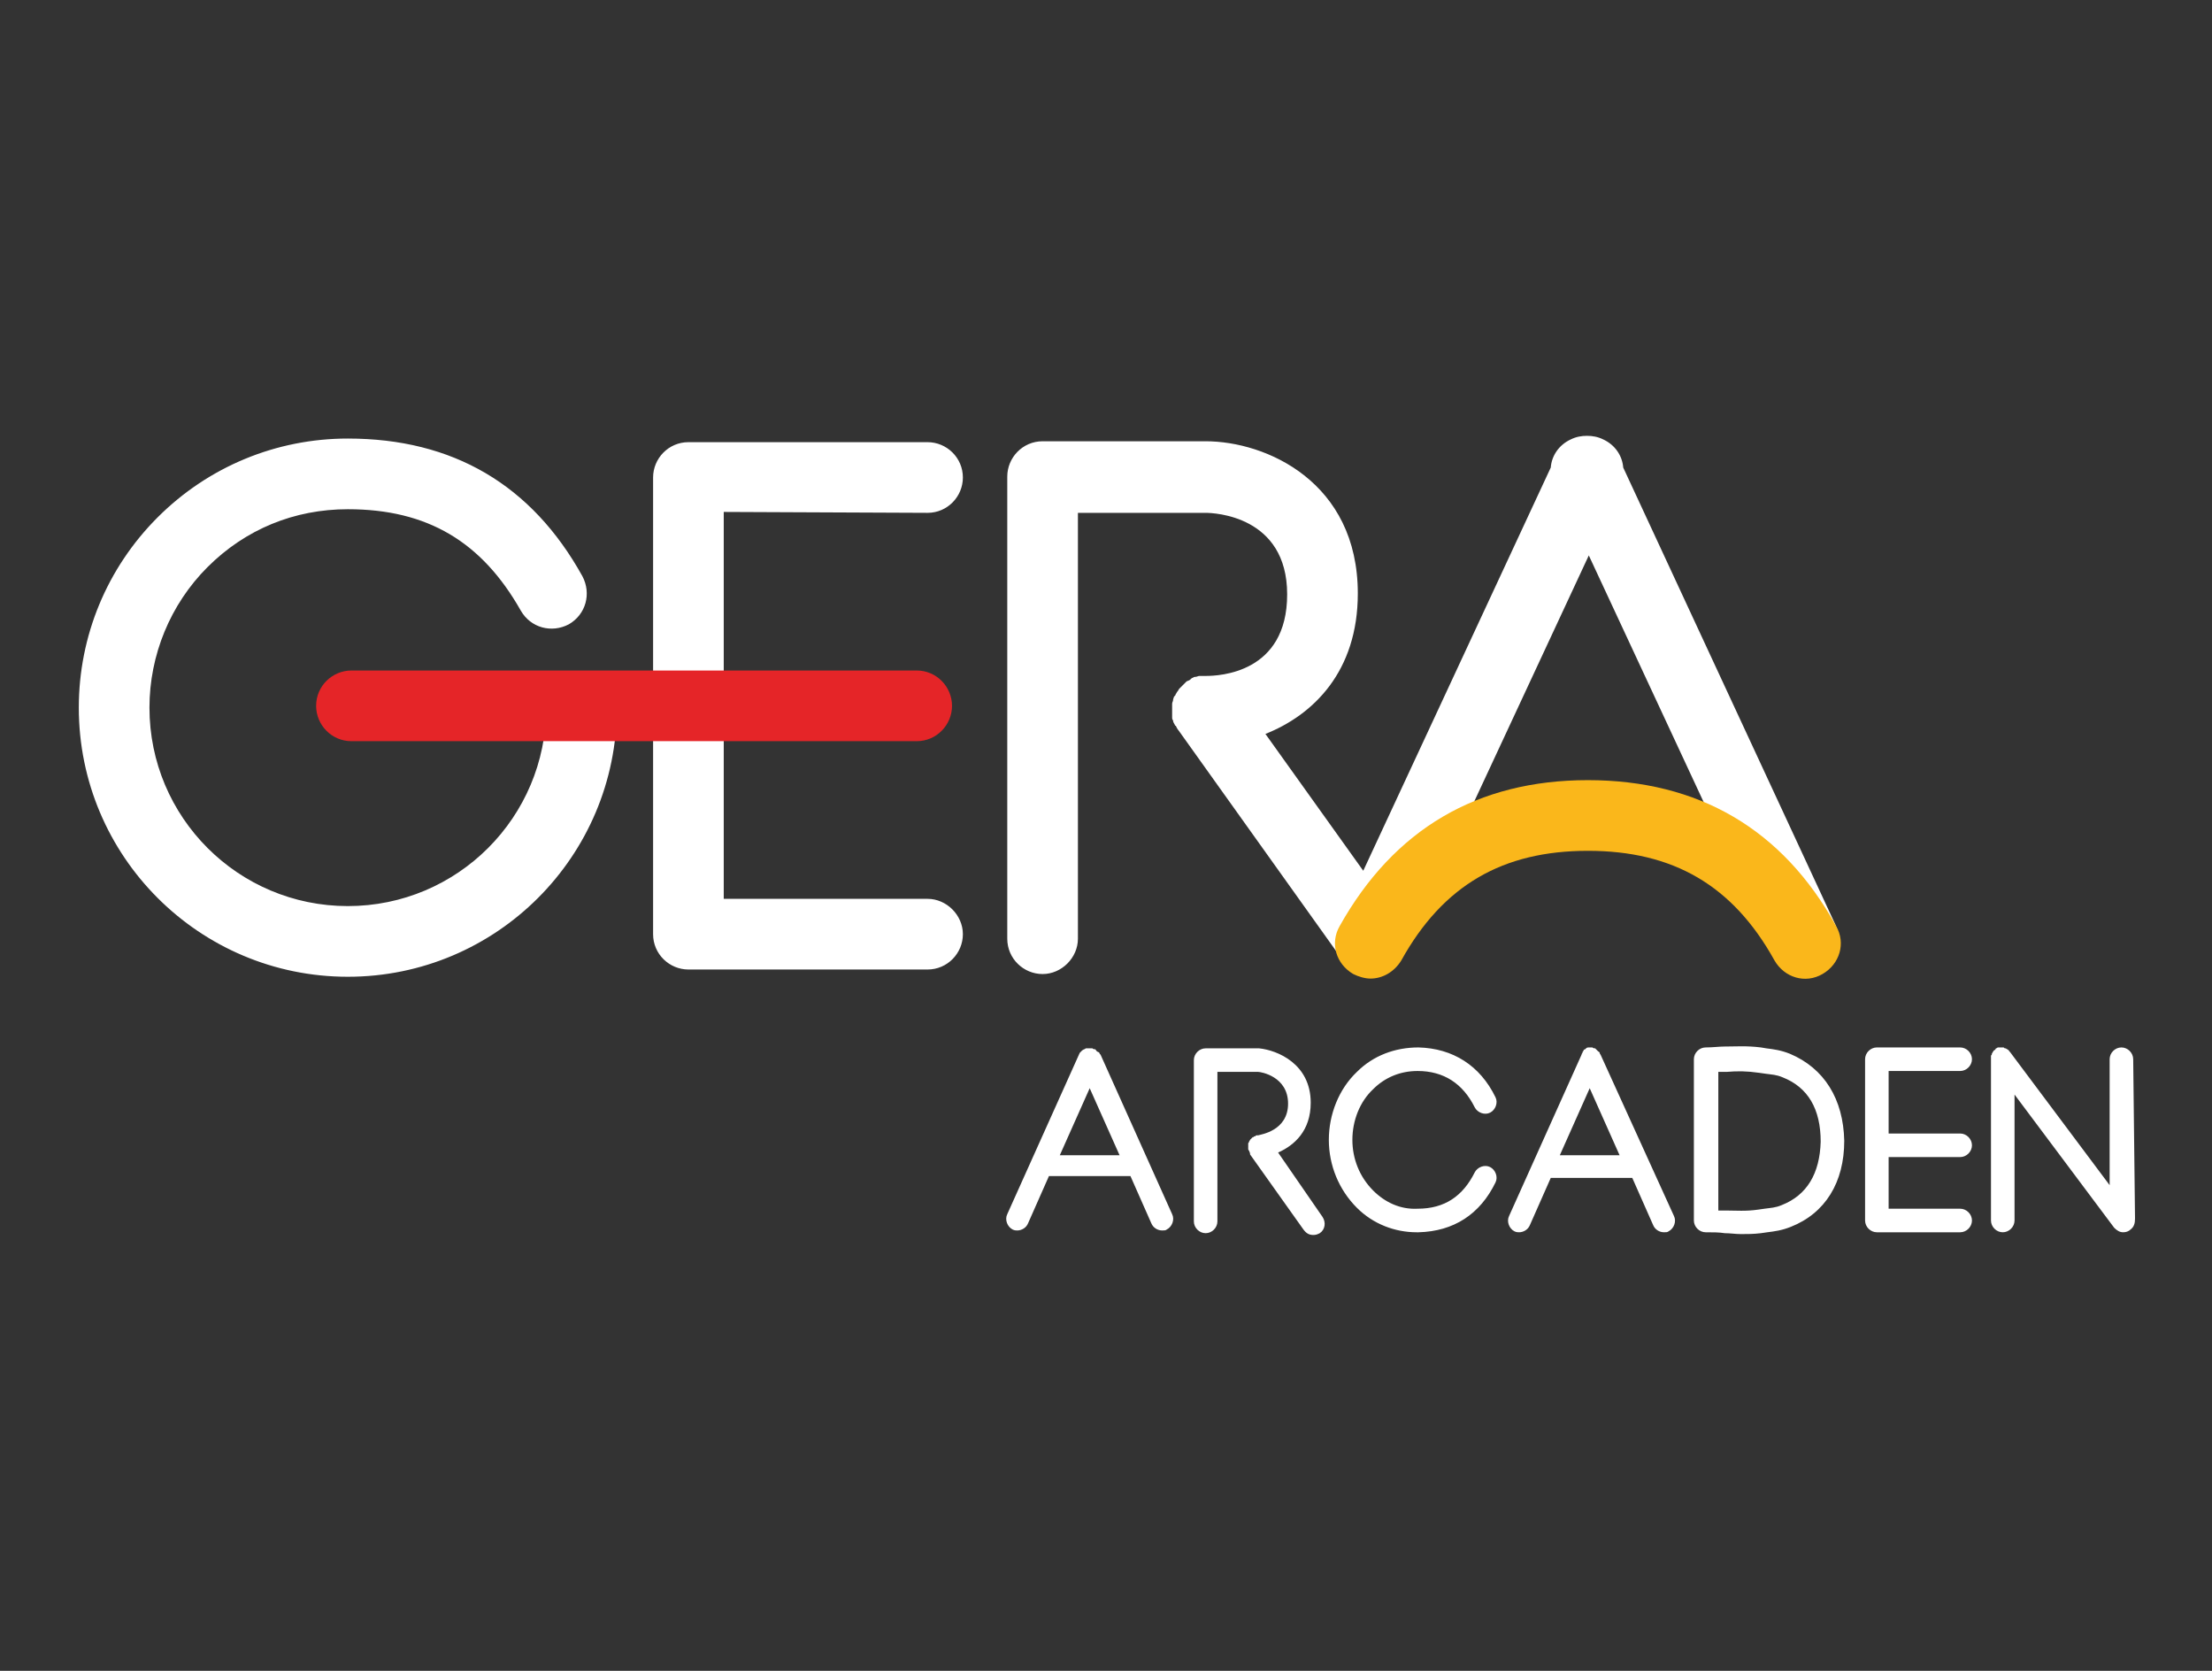
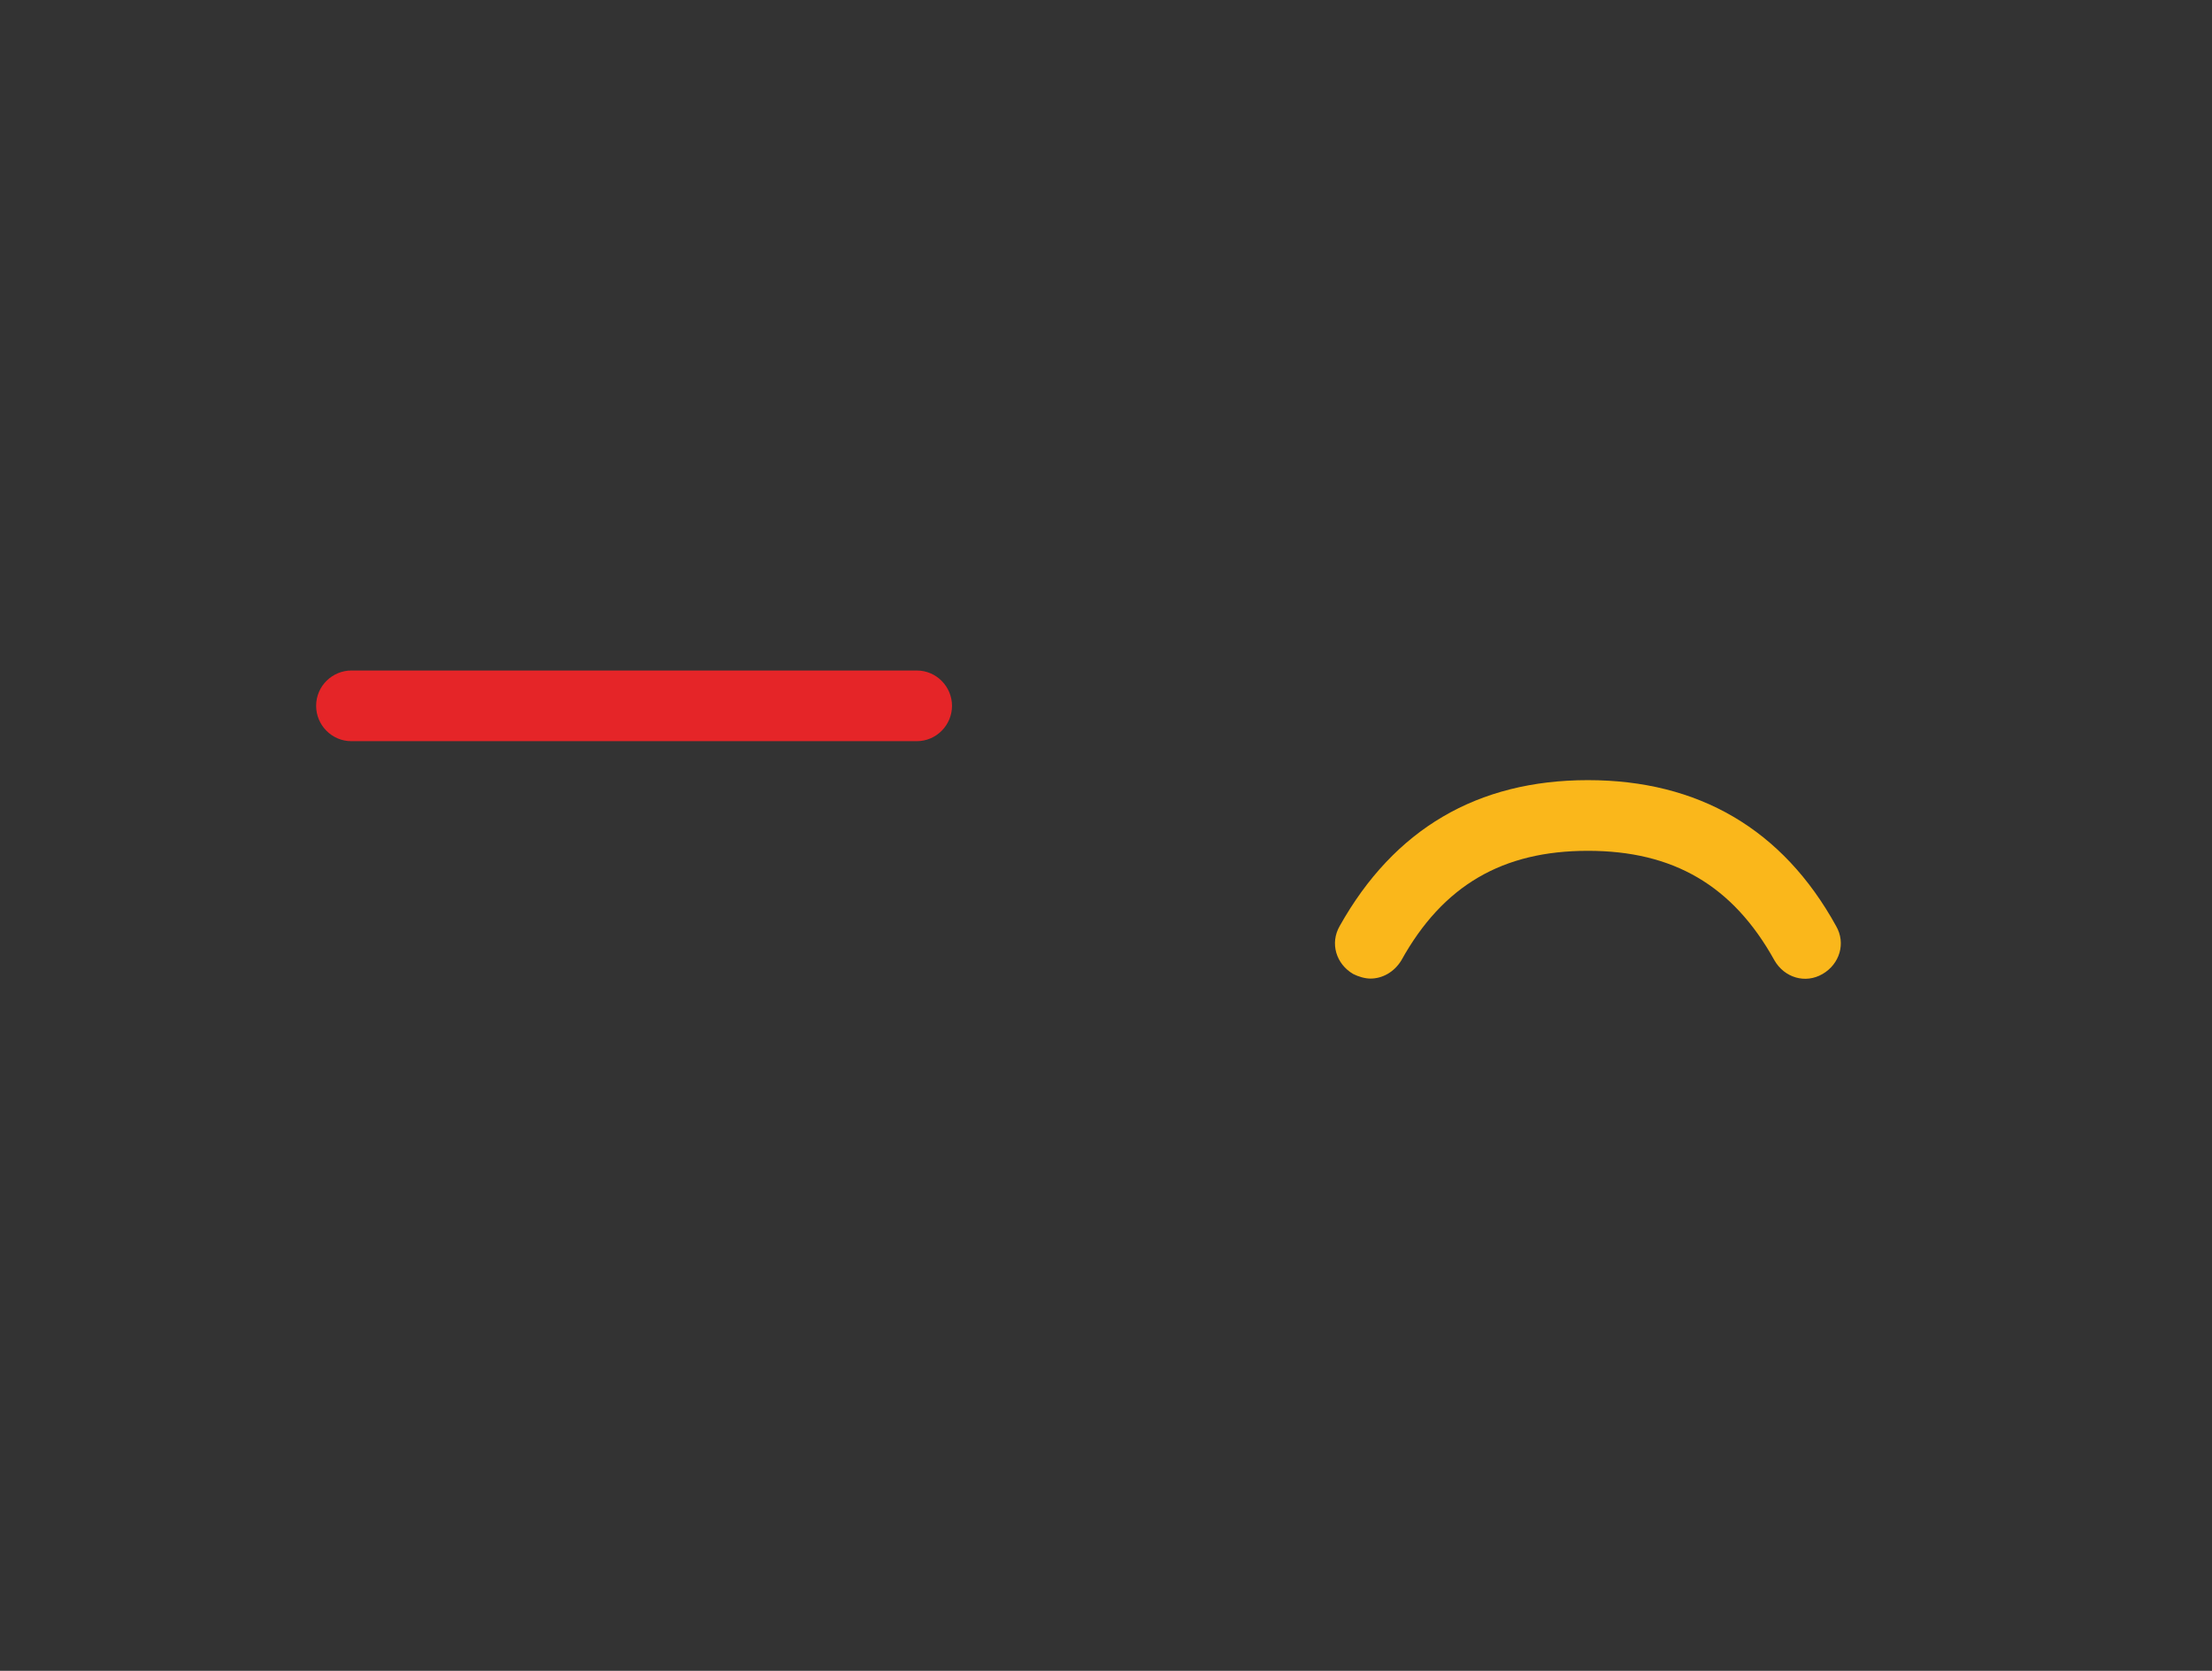
<svg xmlns="http://www.w3.org/2000/svg" xml:space="preserve" id="Ebene_1" x="0" y="0" enable-background="new 0 0 244.2 184.4" viewBox="0 0 244.2 184.4">
  <rect x="0" y="0" width="244.2" height="184.4" fill="#333333" stroke="none" />
  <style>.st0{fill:#fff}</style>
-   <path d="m121.5 116.4-.1-.1c0-.1-.1-.2-.2-.2-.1-.1-.2-.1-.2-.2l-.1-.1c-.1 0-.2 0-.3-.1h-.7c-.1 0-.1.1-.2.1s-.1.1-.2.1l-.2.2-.1.1-8 17.8c-.3.6 0 1.4.6 1.7.2.1.4.1.5.1.5 0 1-.3 1.2-.8l2.3-5.2h9l2.3 5.2c.2.5.7.8 1.2.8.2 0 .4 0 .5-.1.6-.3.9-1.1.6-1.7l-7.9-17.6zm-4.5 11.1 3.3-7.4 3.3 7.4H117zM176.7 116.4s-.1-.1-.1-.2-.1-.1-.2-.2l-.2-.2-.1-.1c-.1 0-.2 0-.3-.1h-.4c-.1 0-.2 0-.3.1l-.1.1c-.1 0-.2.1-.2.2-.1.1-.1.1-.1.2 0 0-.1.1-.1.2l-8 17.8c-.3.6 0 1.4.6 1.7.2.1.4.1.5.1.5 0 1-.3 1.2-.8l2.3-5.2h9l2.3 5.2c.2.5.7.8 1.2.8.2 0 .4 0 .5-.1.6-.3.9-1.1.6-1.7l-8.1-17.8zm-4.5 11.1 3.3-7.4 3.3 7.4h-6.6zM141.1 127.2c1.8-.8 3.6-2.4 3.6-5.5 0-4.3-3.7-5.8-5.7-6h-5.9c-.7 0-1.3.6-1.3 1.3v17.8c0 .7.6 1.3 1.3 1.3.7 0 1.3-.6 1.3-1.3v-16.5h4.5c.3 0 3.3.5 3.3 3.5s-3 3.4-3.3 3.5h-.1c-.1 0-.2 0-.2.1-.1 0-.2 0-.2.1h-.1l-.1.1-.2.2c0 .1-.1.1-.1.2s-.1.1-.1.2v.6c0 .1 0 .1.1.2 0 .1.1.2.1.3v.1l5.9 8.3c.3.4.6.6 1.1.6.3 0 .5-.1.7-.2.6-.4.7-1.2.3-1.8l-4.9-7.1zM156.5 118.2c2.9 0 5 1.4 6.3 4 .3.6 1.1.9 1.7.6.6-.3.9-1.1.6-1.7-1.7-3.5-4.7-5.4-8.5-5.5-2.6 0-5 .9-6.8 2.7-2 1.9-3.1 4.7-3.1 7.5s1.1 5.5 3.1 7.5c1.8 1.8 4.2 2.7 6.6 2.7h.2c3.9-.1 6.8-2 8.5-5.5.3-.6 0-1.4-.6-1.7s-1.4 0-1.7.6c-1.3 2.6-3.3 4-6.3 4-1.9.1-3.6-.7-4.9-2-1.5-1.5-2.3-3.5-2.3-5.6s.8-4.2 2.3-5.6c1.3-1.3 3-2 4.9-2zM197.6 116.3c-1-.4-1.8-.5-2.6-.6l-.6-.1c-1.6-.2-2.8-.1-4-.1-.6 0-1.3.1-2.1.1-.7 0-1.3.6-1.3 1.3v17.8c0 .7.6 1.3 1.3 1.3.8 0 1.5 0 2.1.1.6 0 1.2.1 1.8.1.7 0 1.4 0 2.2-.1l.7-.1c.8-.1 1.6-.2 2.6-.6 3.8-1.5 5.9-4.9 5.9-9.5-.1-4.6-2.2-8-6-9.6zm-.9 16.7c-.7.3-1.2.3-1.9.4l-.7.1c-1.4.2-2.4.1-3.5.1h-.9v-15.3h.9c1.2-.1 2.2-.1 3.6.1l.7.1c.7.1 1.2.1 1.9.4 2.8 1.1 4.2 3.5 4.2 7.1-.1 3.5-1.5 5.9-4.3 7zM235.5 116.9c0-.7-.6-1.3-1.3-1.3s-1.3.6-1.3 1.3v13.9l-11-14.7-.1-.1c0-.1-.1-.1-.2-.2-.1 0-.1-.1-.2-.1s-.1 0-.2-.1H220.6c-.1 0-.2.1-.2.1s-.1 0-.1.1l-.1.1c-.1 0-.1.1-.2.2 0 .1-.1.1-.1.2s0 .1-.1.2v18.2c0 .7.6 1.3 1.3 1.3s1.3-.6 1.3-1.3v-13.9l11 14.7c.3.3.6.5 1 .5.3 0 .6-.1.8-.3.4-.3.5-.7.5-1.2v-.1l-.2-17.5zM216.4 118.2c.7 0 1.3-.6 1.3-1.3s-.6-1.3-1.3-1.3h-9.2c-.7 0-1.3.6-1.3 1.3v17.8c0 .7.6 1.3 1.3 1.3h9.2c.7 0 1.3-.6 1.3-1.3 0-.7-.6-1.3-1.3-1.3h-7.9v-5.7h7.9c.7 0 1.3-.6 1.3-1.3s-.6-1.3-1.3-1.3h-7.9v-6.9h7.9zM202.6 102l-23.4-50.4c-.1-1.3-.9-2.5-2.2-3.1-.6-.3-1.2-.4-1.8-.4-.6 0-1.2.1-1.8.4-1.3.6-2.1 1.8-2.2 3.1l-20.7 44.5L139.7 81c5.3-2.1 10.2-6.9 10.2-15.5 0-12.3-10.1-16.8-16.8-16.8h-18c-2.2 0-3.9 1.8-3.9 3.9v51c0 2.2 1.8 3.9 3.9 3.9s3.9-1.8 3.9-3.9v-47h14.1c.9 0 9 .3 9 9s-7.5 9-9 9h-.7c-.1 0-.3.1-.4.1-.1 0-.2 0-.3.1-.1 0-.2.1-.3.2-.1.1-.2.1-.4.2l-.2.2-.3.3-.3.3c-.1.1-.1.2-.2.3-.1.1-.1.2-.2.3 0 .1-.1.2-.2.3 0 .1-.1.2-.1.4 0 .1-.1.2-.1.4v1.5c0 .1 0 .2.1.3 0 .2.1.3.2.5 0 0 0 .1.1.1.1.2.2.4.3.5l18 25.2c.8 1.1 2 1.6 3.2 1.6h.2c1.5 0 2.9-.8 3.5-2.3l20.4-43.8 20.4 43.8c.7 1.4 2.1 2.3 3.5 2.3.6 0 1.1-.1 1.6-.4 1.8-.7 2.6-3 1.7-5zM64.2 74.2c-2.2 0-3.9 1.8-3.9 3.9 0 12.1-9.8 21.9-21.9 21.9s-21.9-9.8-21.9-21.9c0-5.8 2.3-11.4 6.4-15.5 4.2-4.2 9.6-6.4 15.5-6.4 8.8 0 14.8 3.6 19.1 11.2 1.1 1.9 3.4 2.5 5.3 1.5 1.9-1.1 2.5-3.4 1.5-5.3C58.7 53.5 50 48.4 38.4 48.4c-7.9 0-15.4 3.1-21 8.7s-8.7 13.1-8.7 21c0 16.4 13.3 29.7 29.7 29.7s29.7-13.3 29.7-29.7c0-2.1-1.7-3.9-3.9-3.9zM102.4 56.6c2.2 0 3.9-1.8 3.9-3.9 0-2.2-1.8-3.9-3.9-3.9H76c-2.2 0-3.9 1.8-3.9 3.9v50.4c0 2.2 1.8 3.9 3.9 3.9h26.4c2.2 0 3.9-1.8 3.9-3.9s-1.8-3.9-3.9-3.9H79.9V56.5l22.5.1z" class="st0" />
-   <path fill="#fab71b" d="M151.3 108c-.6 0-1.3-.2-1.9-.5-1.9-1.1-2.6-3.4-1.5-5.3 6-10.7 15.2-16.1 27.4-16.1s21.5 5.4 27.4 16.1c1.1 1.9.4 4.2-1.5 5.3-1.9 1.1-4.2.4-5.3-1.5-4.6-8.3-11.2-12.1-20.6-12.1s-16 3.8-20.6 12.1c-.8 1.3-2.1 2-3.4 2z" />
+   <path fill="#fab71b" d="M151.3 108c-.6 0-1.3-.2-1.9-.5-1.9-1.1-2.6-3.4-1.5-5.3 6-10.7 15.2-16.1 27.4-16.1s21.5 5.4 27.4 16.1c1.1 1.9.4 4.2-1.5 5.3-1.9 1.1-4.2.4-5.3-1.5-4.6-8.3-11.2-12.1-20.6-12.1s-16 3.8-20.6 12.1c-.8 1.3-2.1 2-3.4 2" />
  <path fill="#e52528" d="M101.2 81.8H38.8c-2.2 0-3.9-1.8-3.9-3.9 0-2.2 1.8-3.9 3.9-3.9h62.4c2.2 0 3.9 1.8 3.9 3.9 0 2.1-1.7 3.9-3.9 3.9z" />
</svg>